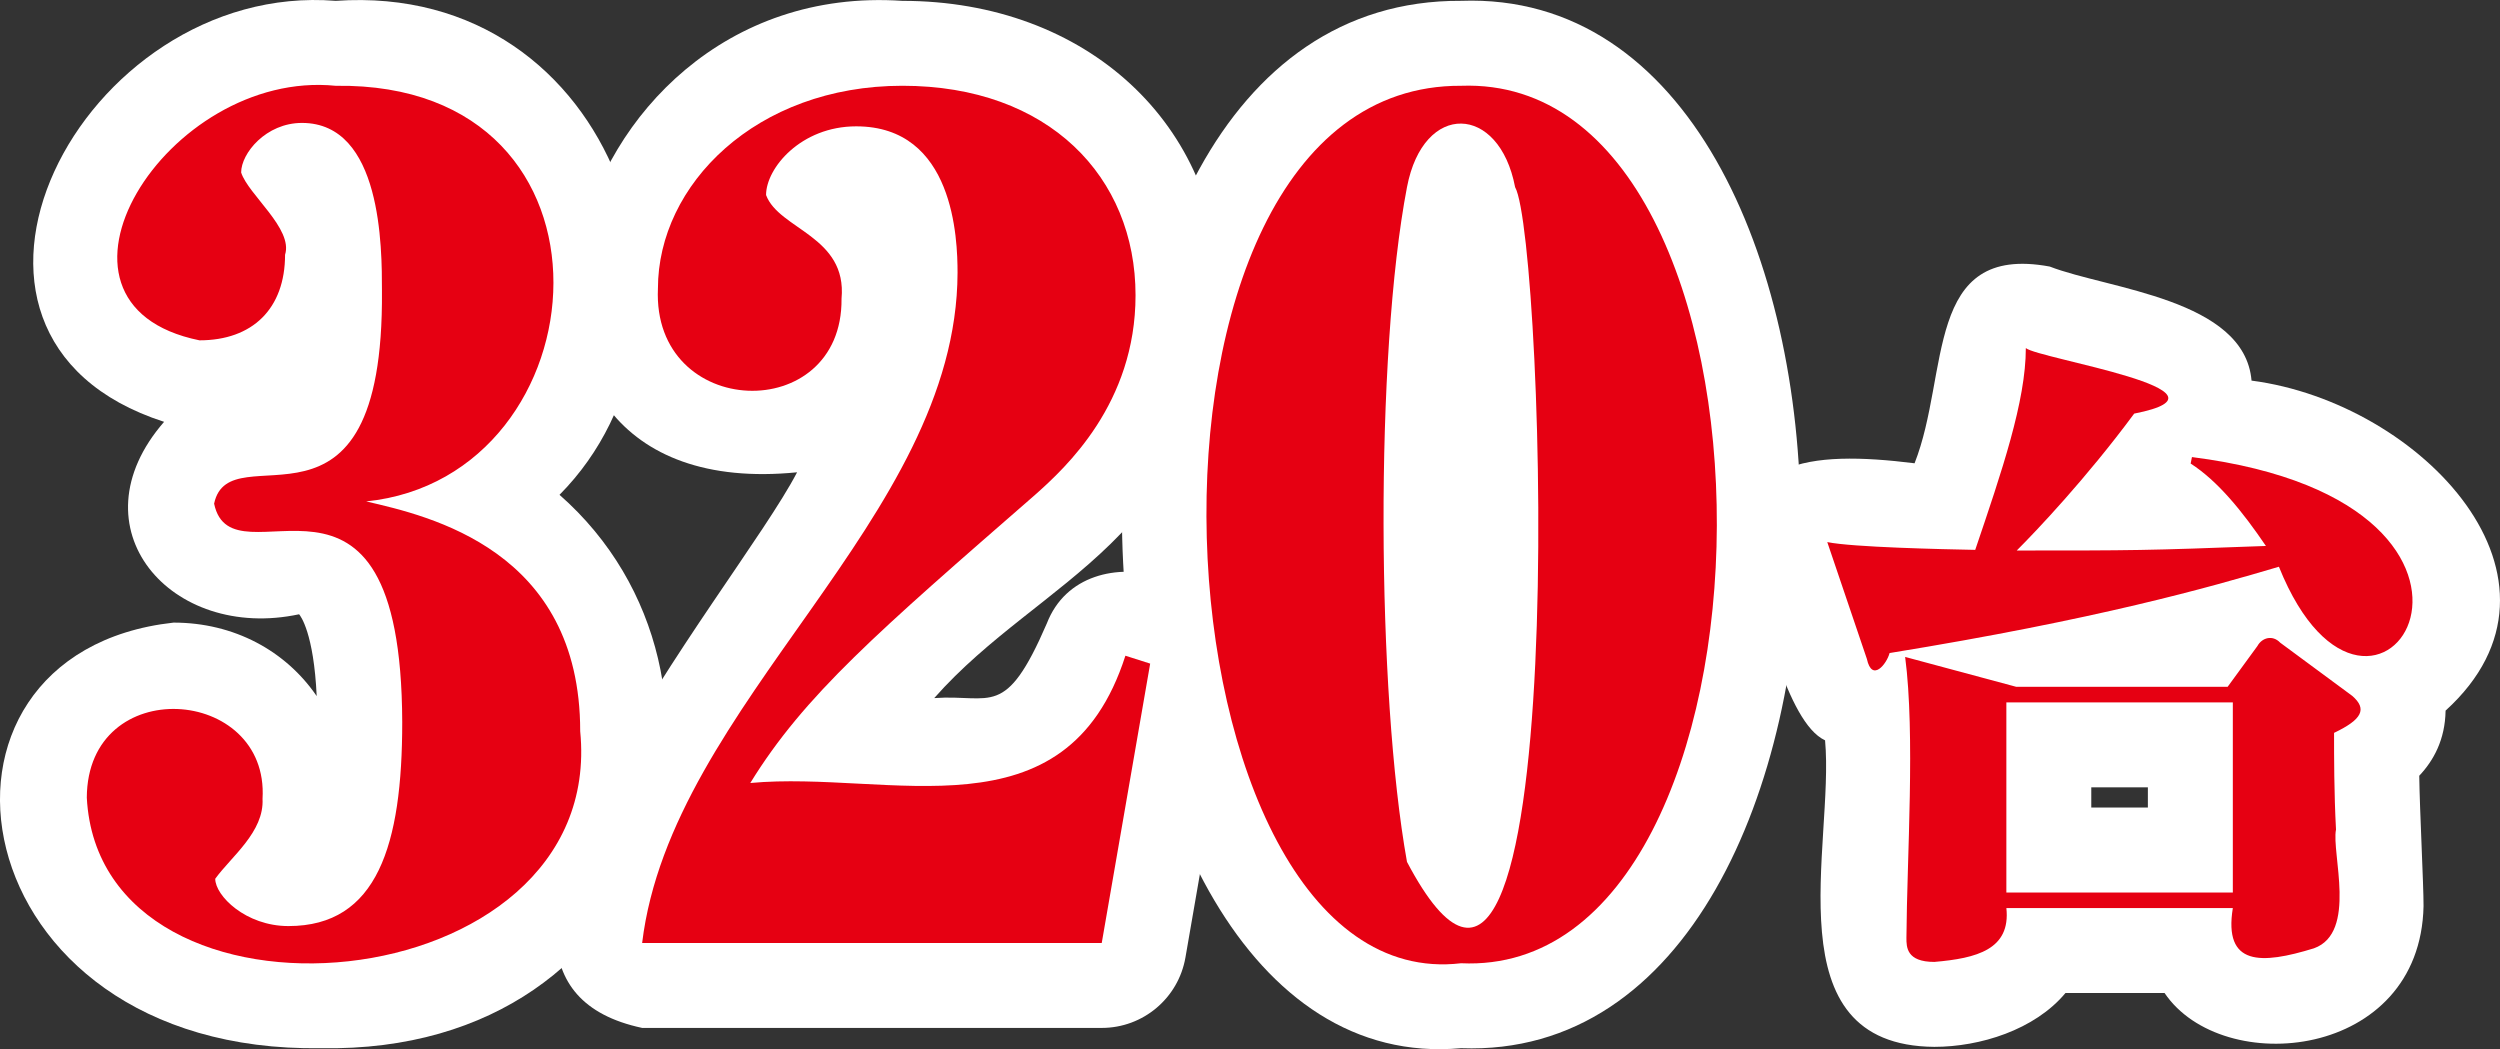
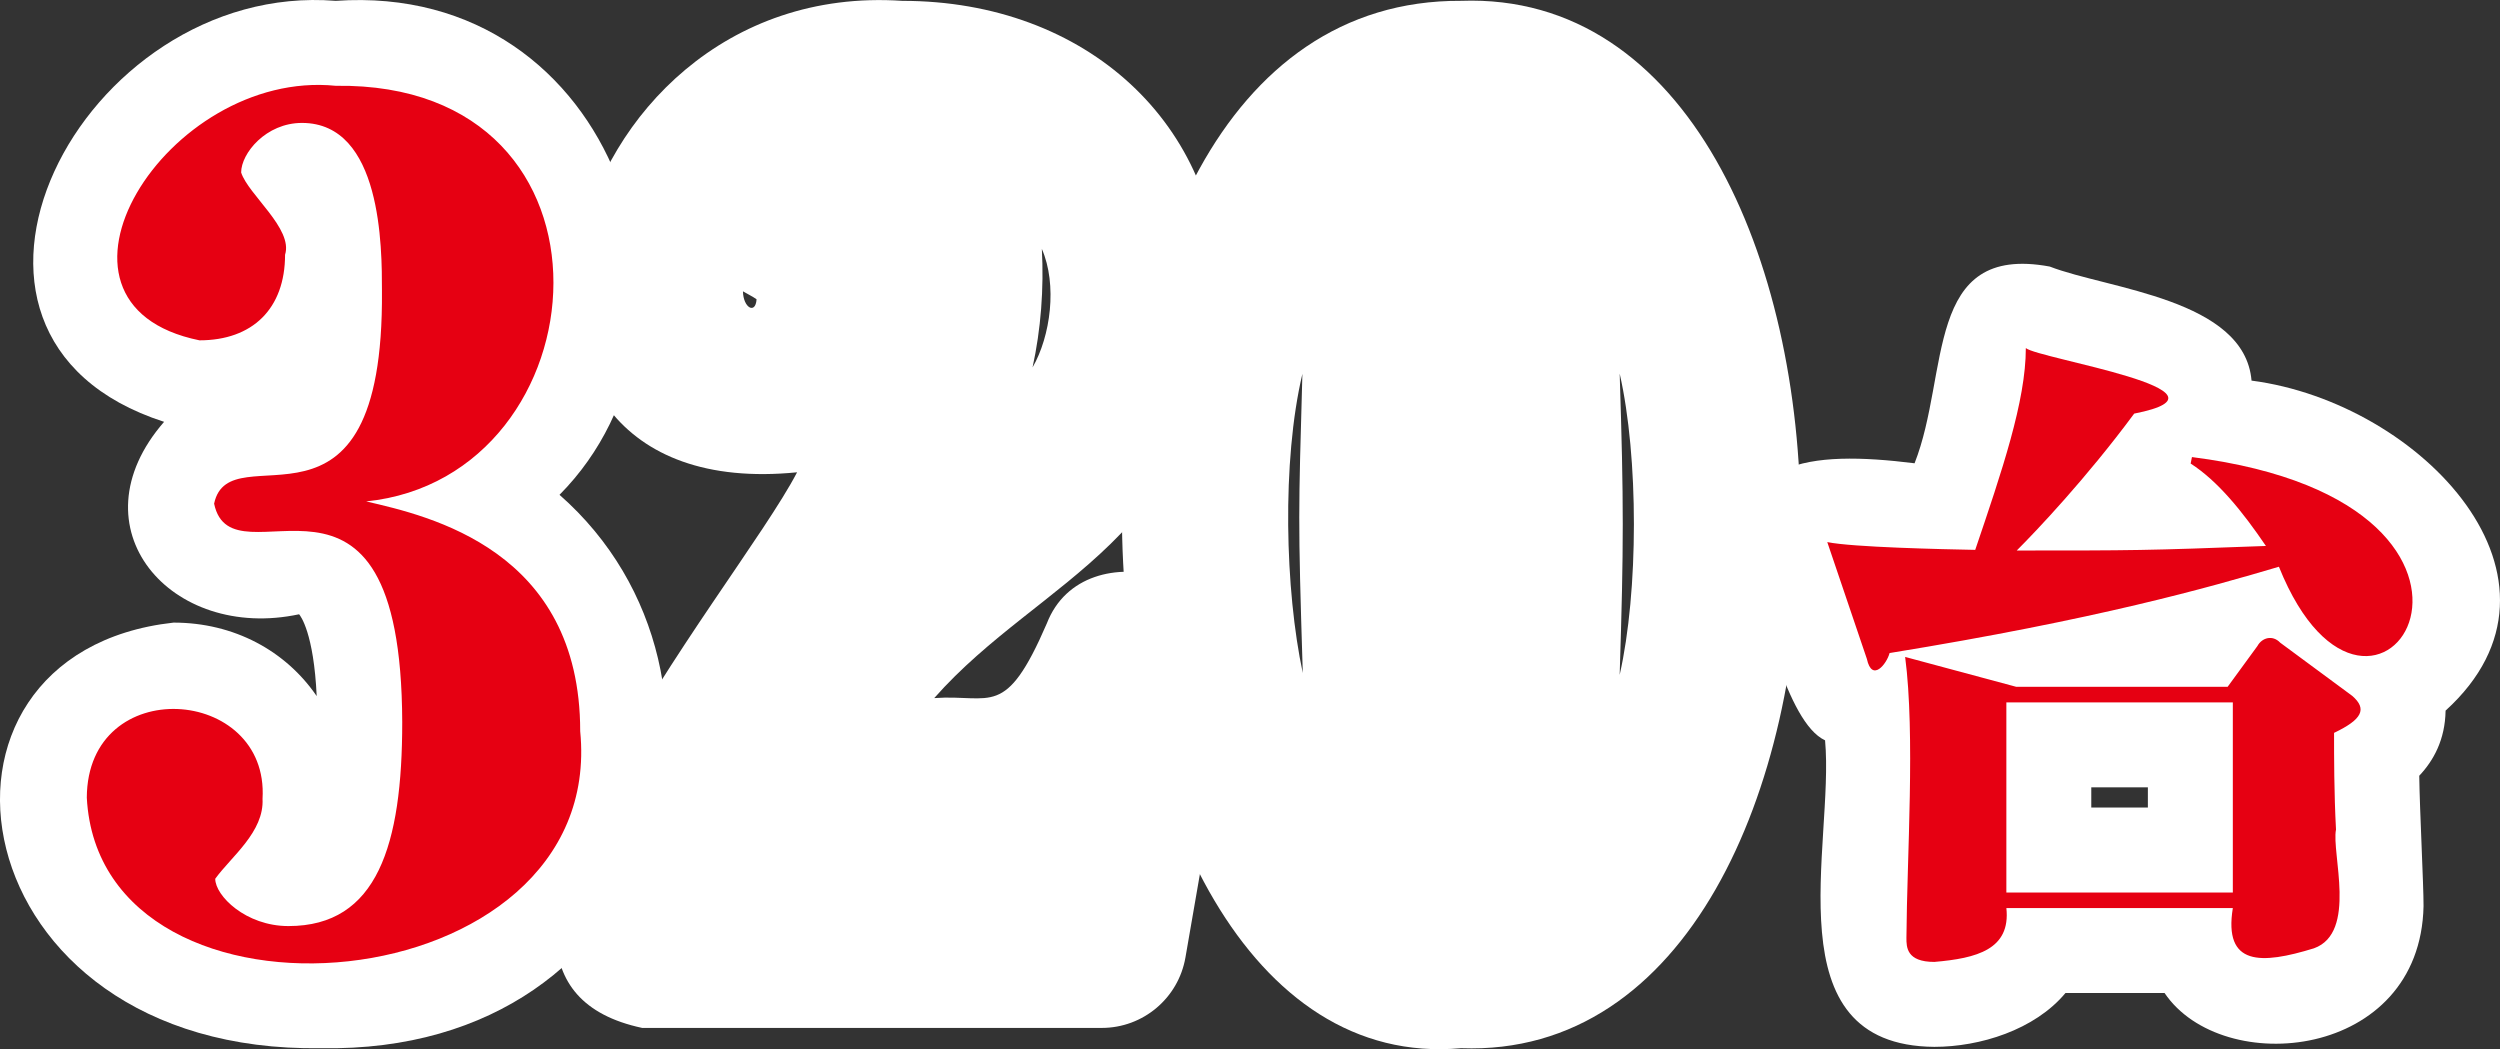
<svg xmlns="http://www.w3.org/2000/svg" id="uuid-e8b463bc-5c0f-40a8-a8d1-cb61b56bcbfa" data-name="レイヤー 2" viewBox="0 0 1542.27 647.26">
  <rect x="0" y="0" width="1542.27" height="647.26" fill="#333333" stroke="none" />
  <defs>
    <style>
      .uuid-cf8669e9-7d00-4f69-9c73-44358c244298 {
        fill: #fff;
      }

      .uuid-70b6f389-77a7-400d-af50-7c50524066cf {
        fill: #e60012;
      }
    </style>
  </defs>
  <g id="uuid-720a00bc-fe3e-4bdc-8231-485399ca0b3f" data-name="レイヤー 1">
    <g>
      <path class="uuid-cf8669e9-7d00-4f69-9c73-44358c244298" d="m198.1,646.64c-225.25,3.46-262.36-243.57-91.04-262.55,37.46,0,69.28,17.52,88.31,45.33-1.81-38.99-9.99-49.48-10.85-50.47-79.05,16.92-140.2-53.32-83.29-118.72C-63.38,207.2,49.99-12.14,207.14.53c174.16-12.15,241.84,199.97,138.03,304.73,127.17,111.62,66.91,345.16-147.06,341.38Zm-91.03-157.74c-.91,0-1.28,2.8-1.06,4.48,1.44-1.49,2.48-2.78,3.18-3.76-.06-.23-.12-.43-.18-.61-.46-.06-1.1-.11-1.94-.11Zm192.26-74.86c1.91,23.16,1.46,53.07-.73,75.24,9.65-25.03,8.9-53.33.73-75.24Zm-11.66-255.97c.51,14.5.43,21.84.2,34.41,1.2-11.72,1.67-20.78-.2-34.41Z" />
      <path class="uuid-cf8669e9-7d00-4f69-9c73-44358c244298" d="m679.67,634.13h-283.52c-148.68-31.72,56.86-268.32,95.58-342.77C266.93,313.84,338.59-14.25,556.67.53c113.71-.01,196.25,76.38,196.25,181.64-11.21,152.36-110.38,173.46-176.59,248.49,35.39-2.57,43.77,13.44,69.49-46.11,23.09-59.54,127.45-28.31,115.36,33.8,0,0-29.87,172.33-29.87,172.33-4.36,25.11-26.15,43.45-51.63,43.45Zm-36.95-480.59c1.34,24.44-.61,49.84-5.74,73.14,11.14-19.27,15.38-50.98,5.74-73.14Zm-184.39,26.18c.18,10.25,7.79,14.39,8.4,4.92-2.24-1.67-5.54-3.2-8.4-4.92Z" />
      <path class="uuid-cf8669e9-7d00-4f69-9c73-44358c244298" d="m901.33,646.64c-262.42,23.69-295-647.76.01-646.13,279.74-10.13,278.94,656.54-.01,646.13Zm97.87-416.15c2.53,80.47,2.53,105.26-.01,185.84,11.68-51.55,11.74-134.26.01-185.84Zm-195.74.14c-12.76,53.95-10.69,133.63.24,184.56-3.04-98.16-2.66-96.76-.24-184.56Z" />
      <path class="uuid-cf8669e9-7d00-4f69-9c73-44358c244298" d="m1193.3,645.81c-100.89-.8-61.51-124.73-67.4-189.09-24.06-11.16-38.2-82.14-48.29-105.49-12.46-68.16,38.47-73.53,103.5-65.43,21.8-55.23,5.72-135.78,83.39-121.36,35.96,13.94,120.2,19.92,124.49,70.36,104.76,13.61,208.44,122.95,119.71,203.58-.28,17.91-7.39,30.8-16.25,40.19.26,20.64,2.7,67.52,2.65,80.42-1.95,94.9-124.14,106.38-159.77,53.6h-61.13c-19,22.84-52.89,33.22-80.89,33.22Zm96.83-147.62h34.91v-12.5h-34.91v12.5Z" />
      <path class="uuid-70b6f389-77a7-400d-af50-7c50524066cf" d="m357.93,451.09c16.61,168.85-296.27,195.93-304.38,40.99.36-77.05,112.63-69,108.41.7,1.07,20.45-19.3,35.64-29.18,49.34,0,10.42,18.76,29.18,45.17,29.18,54.9,0,70.19-50.04,70.19-125.78-.58-186.25-104.84-81.48-116.05-134.81,9.6-45.67,104.89,35.65,103.54-131.35,0-26.4,0-103.53-49.34-103.53-22.23,0-37.52,18.77-37.52,30.58,4.33,13.63,32.2,34.67,27.09,50.73,0,33.35-20.15,52.81-52.8,52.81C12.04,187.35,103.02,42.38,207.14,52.93c185.65-2.56,166.17,241.29,18.76,256.4,38.91,9.03,132.03,29.88,132.03,141.76" />
-       <path class="uuid-70b6f389-77a7-400d-af50-7c50524066cf" d="m679.67,581.73h-283.53c17.94-148.24,194.14-261.54,194.58-413.46,0-20.85-2.09-90.33-62.54-90.33-34.04,0-55.59,25.71-55.59,42.38,7.94,21.34,50.12,25.23,46.56,63.93.77,78.6-116.92,74.91-113.27-6.26,0-63.93,60.46-125.08,150.8-125.08s143.84,56.29,143.84,129.25c0,66.71-43.08,106.31-61.84,122.99-97.29,84.78-142.46,123.69-175.82,177.89,86.09-7.99,194.7,35.83,231.41-78.52l15.28,4.87-29.88,172.33Z" />
-       <path class="uuid-70b6f389-77a7-400d-af50-7c50524066cf" d="m901.33,594.24c-193.99,22.91-224.31-542.42.01-541.32,212.18-7.71,208.61,551.04-.01,541.32m-33.35-62.54c103.86,196.96,84.94-384.15,66.7-416.24-9.76-51.35-56.58-53.24-66.7,0-19.86,103.76-18.68,312.12,0,416.24" />
      <path class="uuid-70b6f389-77a7-400d-af50-7c50524066cf" d="m1352.23,281.97c229.65,29.26,111.89,212.58,53.65,67.65-43.23,12.82-112.09,32.43-240.19,53.25-1.68,6.57-10.8,18.37-14.01,3.59,0,0-24.42-72.04-24.42-72.04,15.61,3.2,70.86,4.4,91.27,4.8,16.42-48.44,31.22-91.67,31.22-124.49,7.72,6.62,137.66,26.48,66.85,40.43-29.62,40.03-60.45,72.46-72.46,84.46,71.66,0,79.26,0,153.72-2.81-14.41-21.22-29.61-40.03-46.43-50.84l.8-4Zm40.43,116.5c2.74-4.99,9.22-7.04,14.01-2,0,0,44.44,32.82,44.44,32.82,9.4,8.13,6.1,14.56-11.21,22.82,0,14.42,0,37.24,1.2,59.65-2.92,14.32,13.31,63.63-13.61,73.26-32.64,10.06-55.83,10.98-50.04-24.82h-139.7c2.73,25.53-18.34,30.99-44.44,33.22-17.22,0-17.22-9.21-17.22-14.81.33-50.13,5.48-125.3-.79-173.34l68.45,18.41h130.51l18.41-25.21Zm-15.21,34.83h-139.71v117.3h139.71v-117.3Z" />
    </g>
  </g>
</svg>